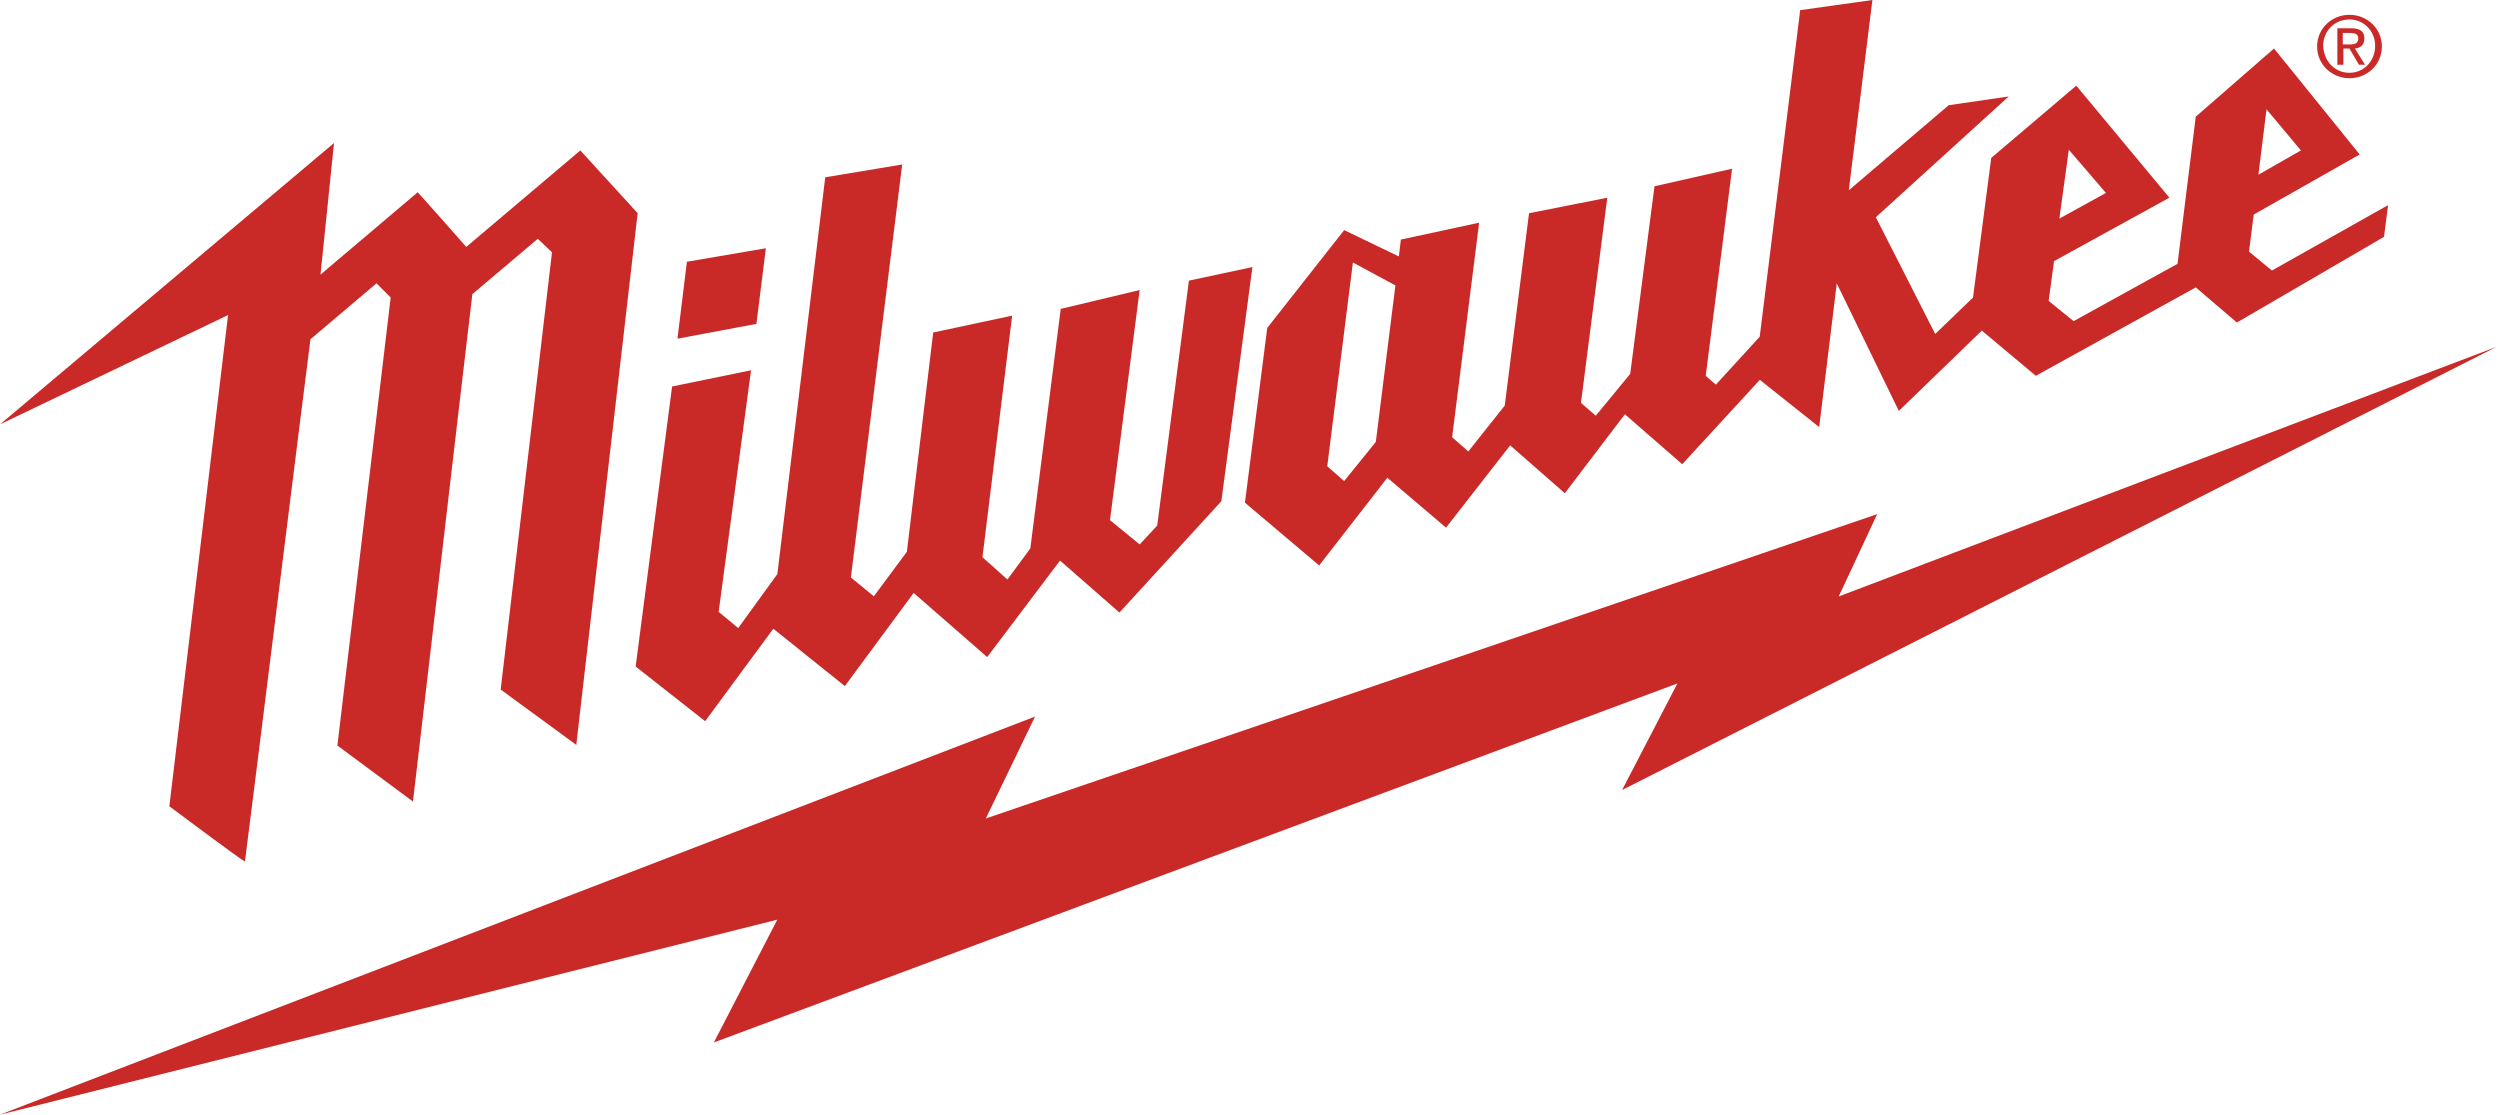
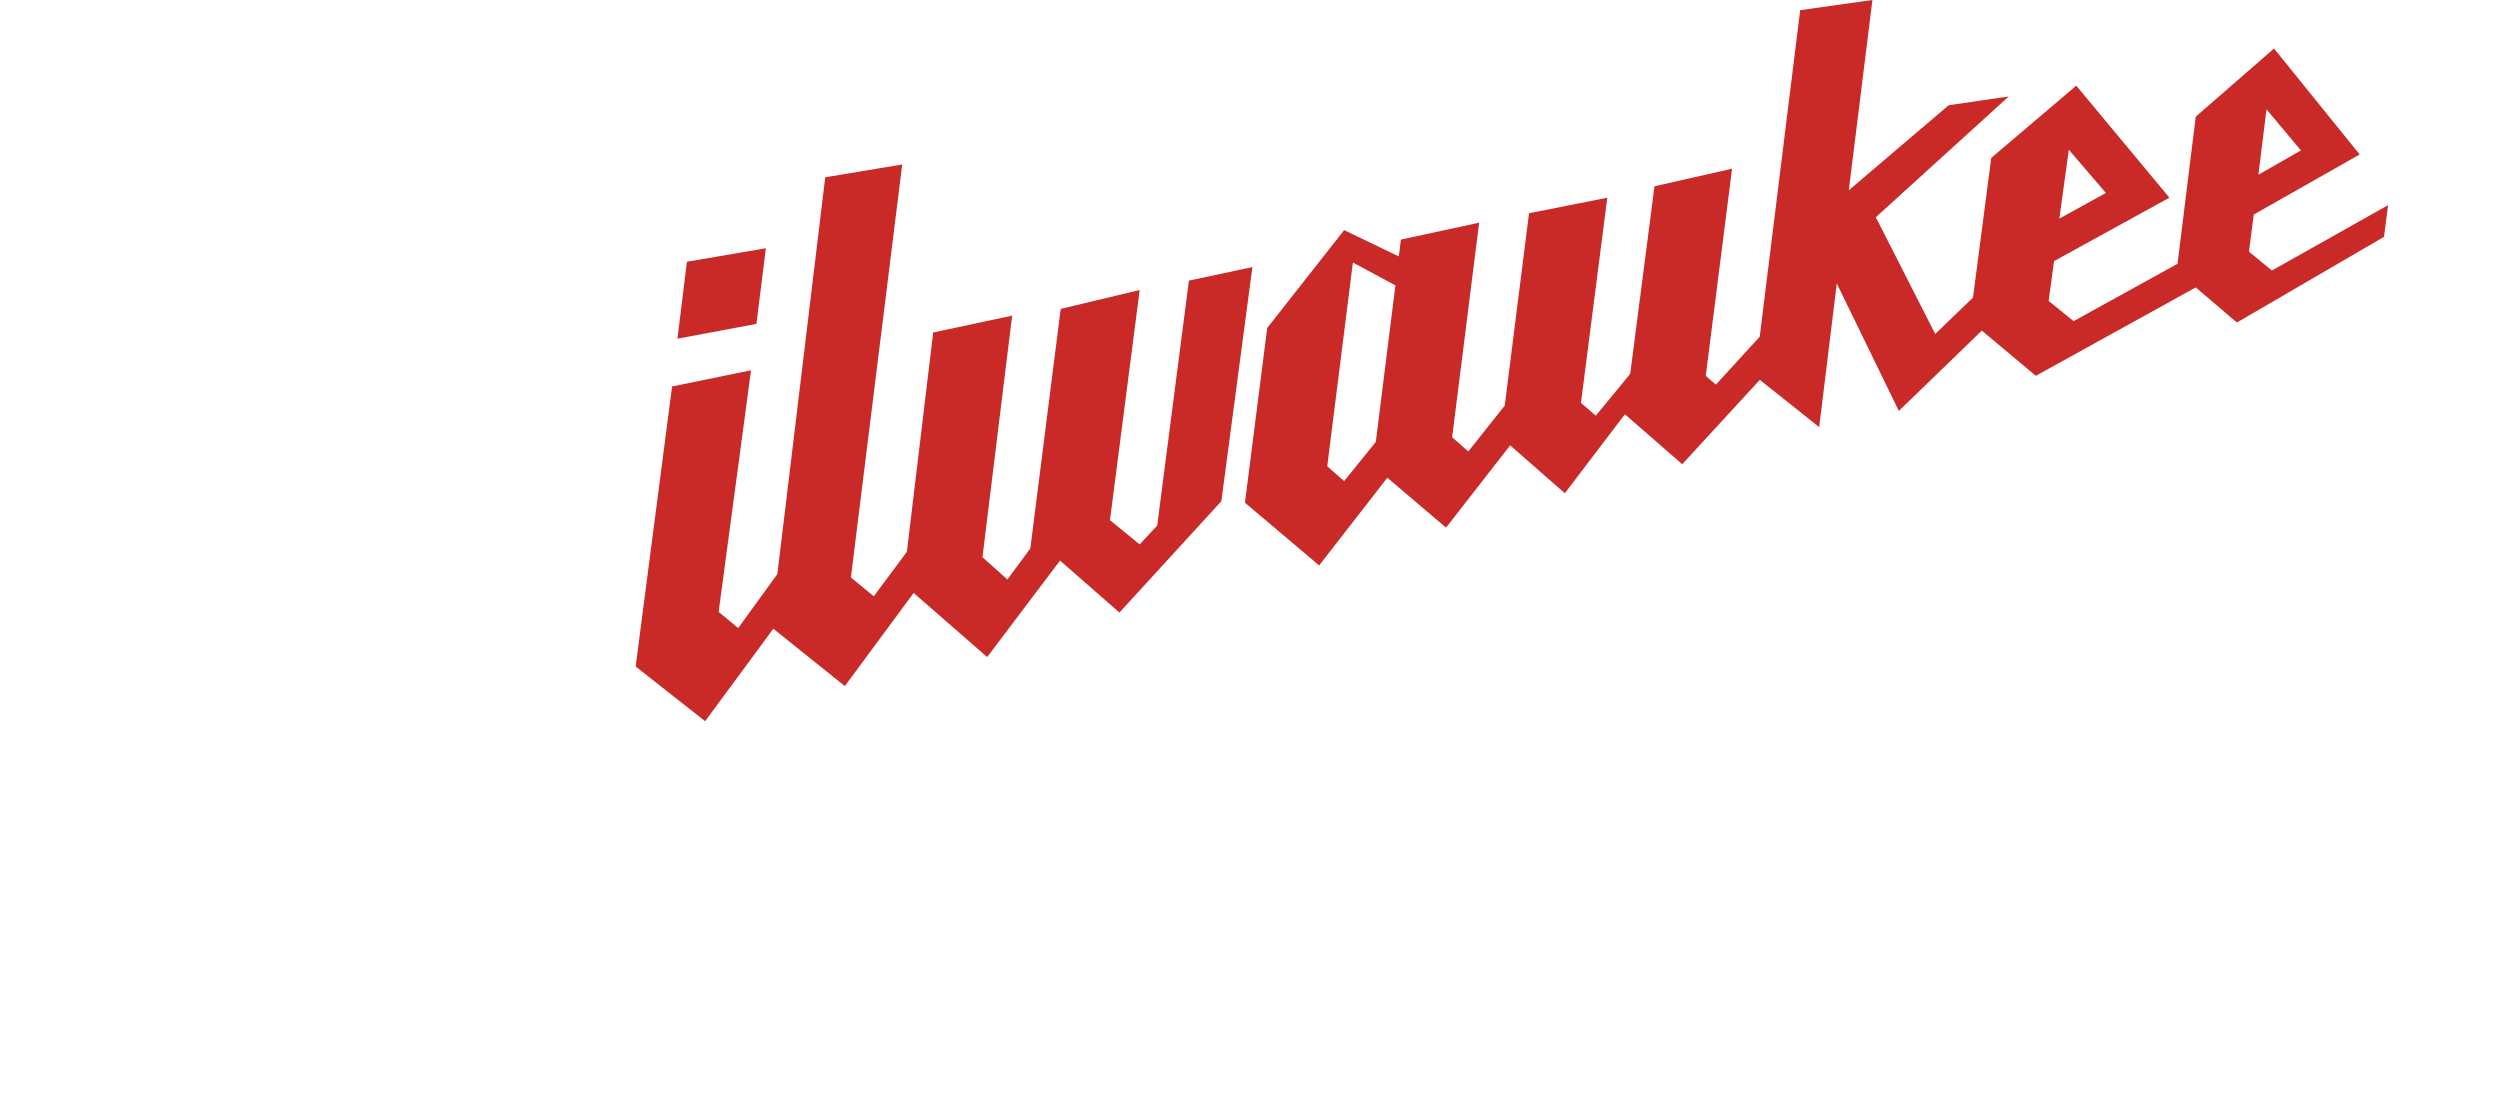
<svg xmlns="http://www.w3.org/2000/svg" width="157" height="70" viewBox="0 0 157 70" fill="none">
-   <path d="M156.787 21.779L115.471 37.457L117.887 32.288L61.91 51.4L65.002 45L0 70L48.815 57.754L44.831 65.465L105.341 42.92L101.866 49.614L156.787 21.779Z" fill="#C92A28" />
-   <path d="M147.548 2.793C147.845 2.793 148.1 2.75 148.1 2.41C148.1 2.113 147.845 2.07 147.591 2.07H147.126V2.79L147.548 2.793ZM147.126 4.064H146.786V1.776H147.677C148.228 1.776 148.482 1.987 148.482 2.413C148.482 2.839 148.228 3.007 147.888 3.05L148.525 4.067H148.143L147.548 3.05H147.166V4.067H147.126V4.064ZM147.548 4.572C148.44 4.572 149.159 3.852 149.159 2.875C149.159 1.945 148.44 1.222 147.548 1.222C146.617 1.222 145.895 1.941 145.895 2.875C145.941 3.895 146.66 4.572 147.548 4.572ZM145.515 2.921C145.515 1.776 146.446 0.931 147.548 0.931C148.651 0.931 149.582 1.779 149.582 2.921C149.582 4.067 148.651 4.912 147.548 4.912C146.449 4.912 145.515 4.064 145.515 2.921Z" fill="#C92A28" />
-   <path d="M36.444 9.447L29.281 15.507C29.281 15.507 26.442 12.286 26.231 12.074C25.977 12.286 20.128 17.244 20.128 17.244L20.976 8.982L0 26.651L14.322 19.785L10.635 50.634C10.635 50.634 14.999 53.899 15.382 54.11C15.764 51.185 19.28 22.921 19.491 21.353V21.31L23.644 17.792L24.535 18.683L21.188 46.819C21.188 46.819 25.637 50.123 25.934 50.337C25.977 50.04 28.941 24.532 29.664 18.471L33.773 14.996L34.665 15.844L31.443 43.303L36.19 46.779L40.045 13.388L36.444 9.447Z" fill="#C92A28" />
  <path d="M48.096 15.59L43.138 16.438L42.544 21.27L47.502 20.34L48.096 15.59ZM74.664 17.623L72.673 33.005L71.571 34.19L69.706 32.665L71.571 18.214L66.613 19.399L64.705 34.441L63.266 36.392L61.698 34.992L63.563 19.822L58.605 20.881L56.952 34.652L54.875 37.448L53.436 36.263L56.658 10.329L51.825 11.134L48.818 36.052L46.359 39.442L45.131 38.425L47.165 23.255L42.207 24.271L39.919 41.858L44.283 45.291L48.564 39.485L53.056 43.086L57.377 37.237L61.995 41.264L66.57 35.204L70.3 38.468L76.7 31.477L78.651 16.772L74.664 17.623ZM86.401 27.753L84.411 30.212L83.351 29.281L84.962 16.484L87.632 17.923L86.401 27.753ZM129.922 9.404L132.252 12.117L129.328 13.728L129.922 9.404ZM142.336 6.863L144.498 9.447L141.828 10.972L142.336 6.863ZM142.676 16.989L141.237 15.804L141.534 13.474L148.188 9.701L142.808 3.047L137.893 7.328L136.748 16.567L130.222 20.168L128.654 18.897L128.994 16.398L136.239 12.414L130.39 5.38L125.05 9.916L123.905 18.686L121.531 20.973L117.802 13.642L126.149 6.057L122.377 6.608L116.105 11.949L117.587 0L113.052 0.637L110.51 21.148L107.757 24.155L107.12 23.604L108.774 10.595L103.902 11.698L102.377 23.478L100.215 26.106L99.284 25.3L100.938 12.417L96.023 13.391L94.498 25.469L92.21 28.35L91.194 27.459L92.89 13.985L87.975 15.045L87.847 16.104L84.414 14.451L79.582 20.594L78.182 31.569L82.843 35.51L87.124 30.001L90.811 33.137L94.838 27.968L98.271 30.975L102.043 26.017L105.644 29.153L110.517 23.855L114.246 26.822L115.349 17.798L119.247 25.806L124.459 20.762L127.849 23.601L137.893 18.049L140.478 20.254L149.716 14.873L149.971 12.883L142.676 16.989Z" fill="#C92A28" />
</svg>